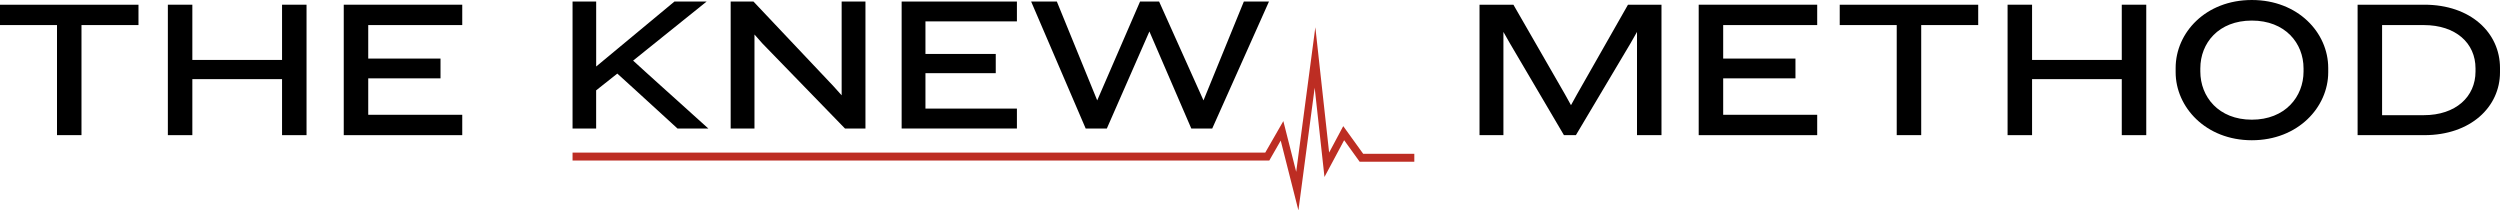
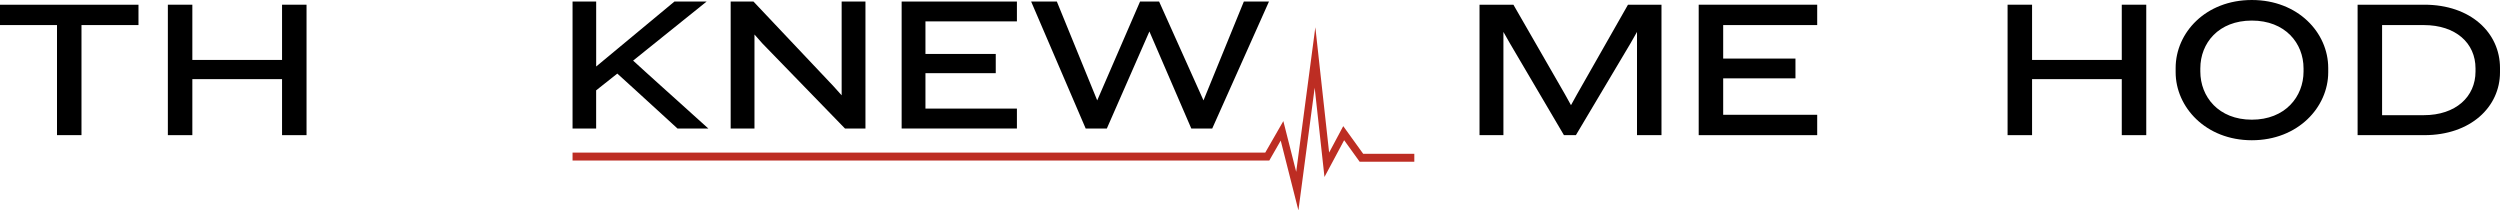
<svg xmlns="http://www.w3.org/2000/svg" id="Layer_1" viewBox="0 0 6896.34 580.38">
  <defs>
    <style>.cls-1{fill:#bd2d23;}</style>
  </defs>
  <path d="M1868.85,354.49l-43.05-39.4-39.91-36.48c-14.59-13.13-27.72-25.39-39.91-36.48-12.18-11.09-26.63-24.44-43.12-39.18l-58.37,46.26v105.28h-65.08V4.27h65.16V183.46L1860.45,4.27h88.79l-202.76,162.93c8.02,7.4,18.71,17.12,32.03,29.18,13.33,12.06,27.68,25.03,43.05,38.89l46.77,42.03,42.53,38.38c12.5,11.28,26.87,24.23,43.12,38.82h-85.14Z" />
  <path d="M2330.92,354.49l-227.79-234.57-21.89-24.74V354.49h-65.67V4.27h62.89l220.64,233.48,22.62,25.17V4.27h65.67V354.49h-56.47Z" />
  <path d="M2487.21,354.49V4.27h317.97V58.99h-252.3v89.82h193.93v53.04h-193.93v97.7h252.3v54.94h-317.97Z" />
  <path d="M3344.01,354.49h-57.79l-115.57-267.7-117.4,267.7h-58.37L2844.43,4.27h70.92l111.34,272.66L3144.89,4.27h52.54l122.43,272.66L3431.19,4.27h69.32l-156.5,350.22h0Z" />
  <polygon class="cls-1" points="3581.72 580.38 3532.91 387.83 3501.32 442.92 1579.41 442.92 1579.41 421.03 3490.22 421.03 3540.13 334.05 3575.59 474 3628.41 75.19 3666.43 420.89 3705.39 347.92 3760.41 424.24 3901.44 424.24 3901.44 446.13 3750.63 446.13 3707.87 386.73 3653.59 488.23 3626.59 242.06 3581.72 580.38" />
  <g>
    <path d="M224.78,69.17V372.83h-67.54V69.17H0V12.98H382v56.19H224.78Z" />
    <path d="M778.05,372.82V218.29h-247.46v154.53h-67.54V12.97h67.54V165.34h247.46V12.97h67.54V372.82h-67.54Z" />
-     <path d="M948.25,372.82V12.97h326.89v56.19h-259.35v92.4h199.38v54.57h-199.38v100.5h259.35v56.19h-326.89Z" />
  </g>
  <g>
    <path d="M4515.72,372.82V88.08l-17.83,31.34-150.74,253.41h-32.96l-149.12-253.41-17.83-31.34V372.82h-65.92V12.97h93.47l142.1,246.92,16.75,30.26,16.75-30.26,140.48-246.92h92.4V372.82h-67.55Z" />
    <path d="M4685.92,372.82V12.97h326.89v56.19h-259.35v92.4h199.38v54.57h-199.38v100.5h259.35v56.19h-326.89Z" />
-     <path d="M5299.72,69.17V372.83h-67.54V69.17h-157.23V12.98h382v56.19h-157.22Z" />
    <path d="M5852.99,372.82V218.29h-247.46v154.53h-67.54V12.97h67.54V165.33h247.46V12.97h67.54V372.82h-67.54Z" />
    <path d="M6211.77,386.87c-127.52,0-210.18-91.85-210.18-187.49v-11.88c0-97.26,82.67-187.49,210.18-187.49s210.72,90.23,210.72,187.49v11.88c0,95.64-82.67,187.49-210.72,187.49Zm142.64-198.29c0-69.7-50.79-131.84-142.64-131.84s-142.1,62.14-142.1,131.84v8.64c0,69.7,50.25,132.92,142.1,132.92s142.64-63.22,142.64-132.92v-8.64h0Z" />
    <path d="M6687.78,372.82h-184.24V12.97h184.24c127.52,0,208.56,77.26,208.56,174.52v11.88c0,95.64-81.05,173.44-208.56,173.44Zm141.02-184.24c0-69.7-54.57-119.41-142.64-119.41h-115.09v248.55h115.09c88.07,0,142.64-50.79,142.64-120.49v-8.64Z" />
  </g>
</svg>